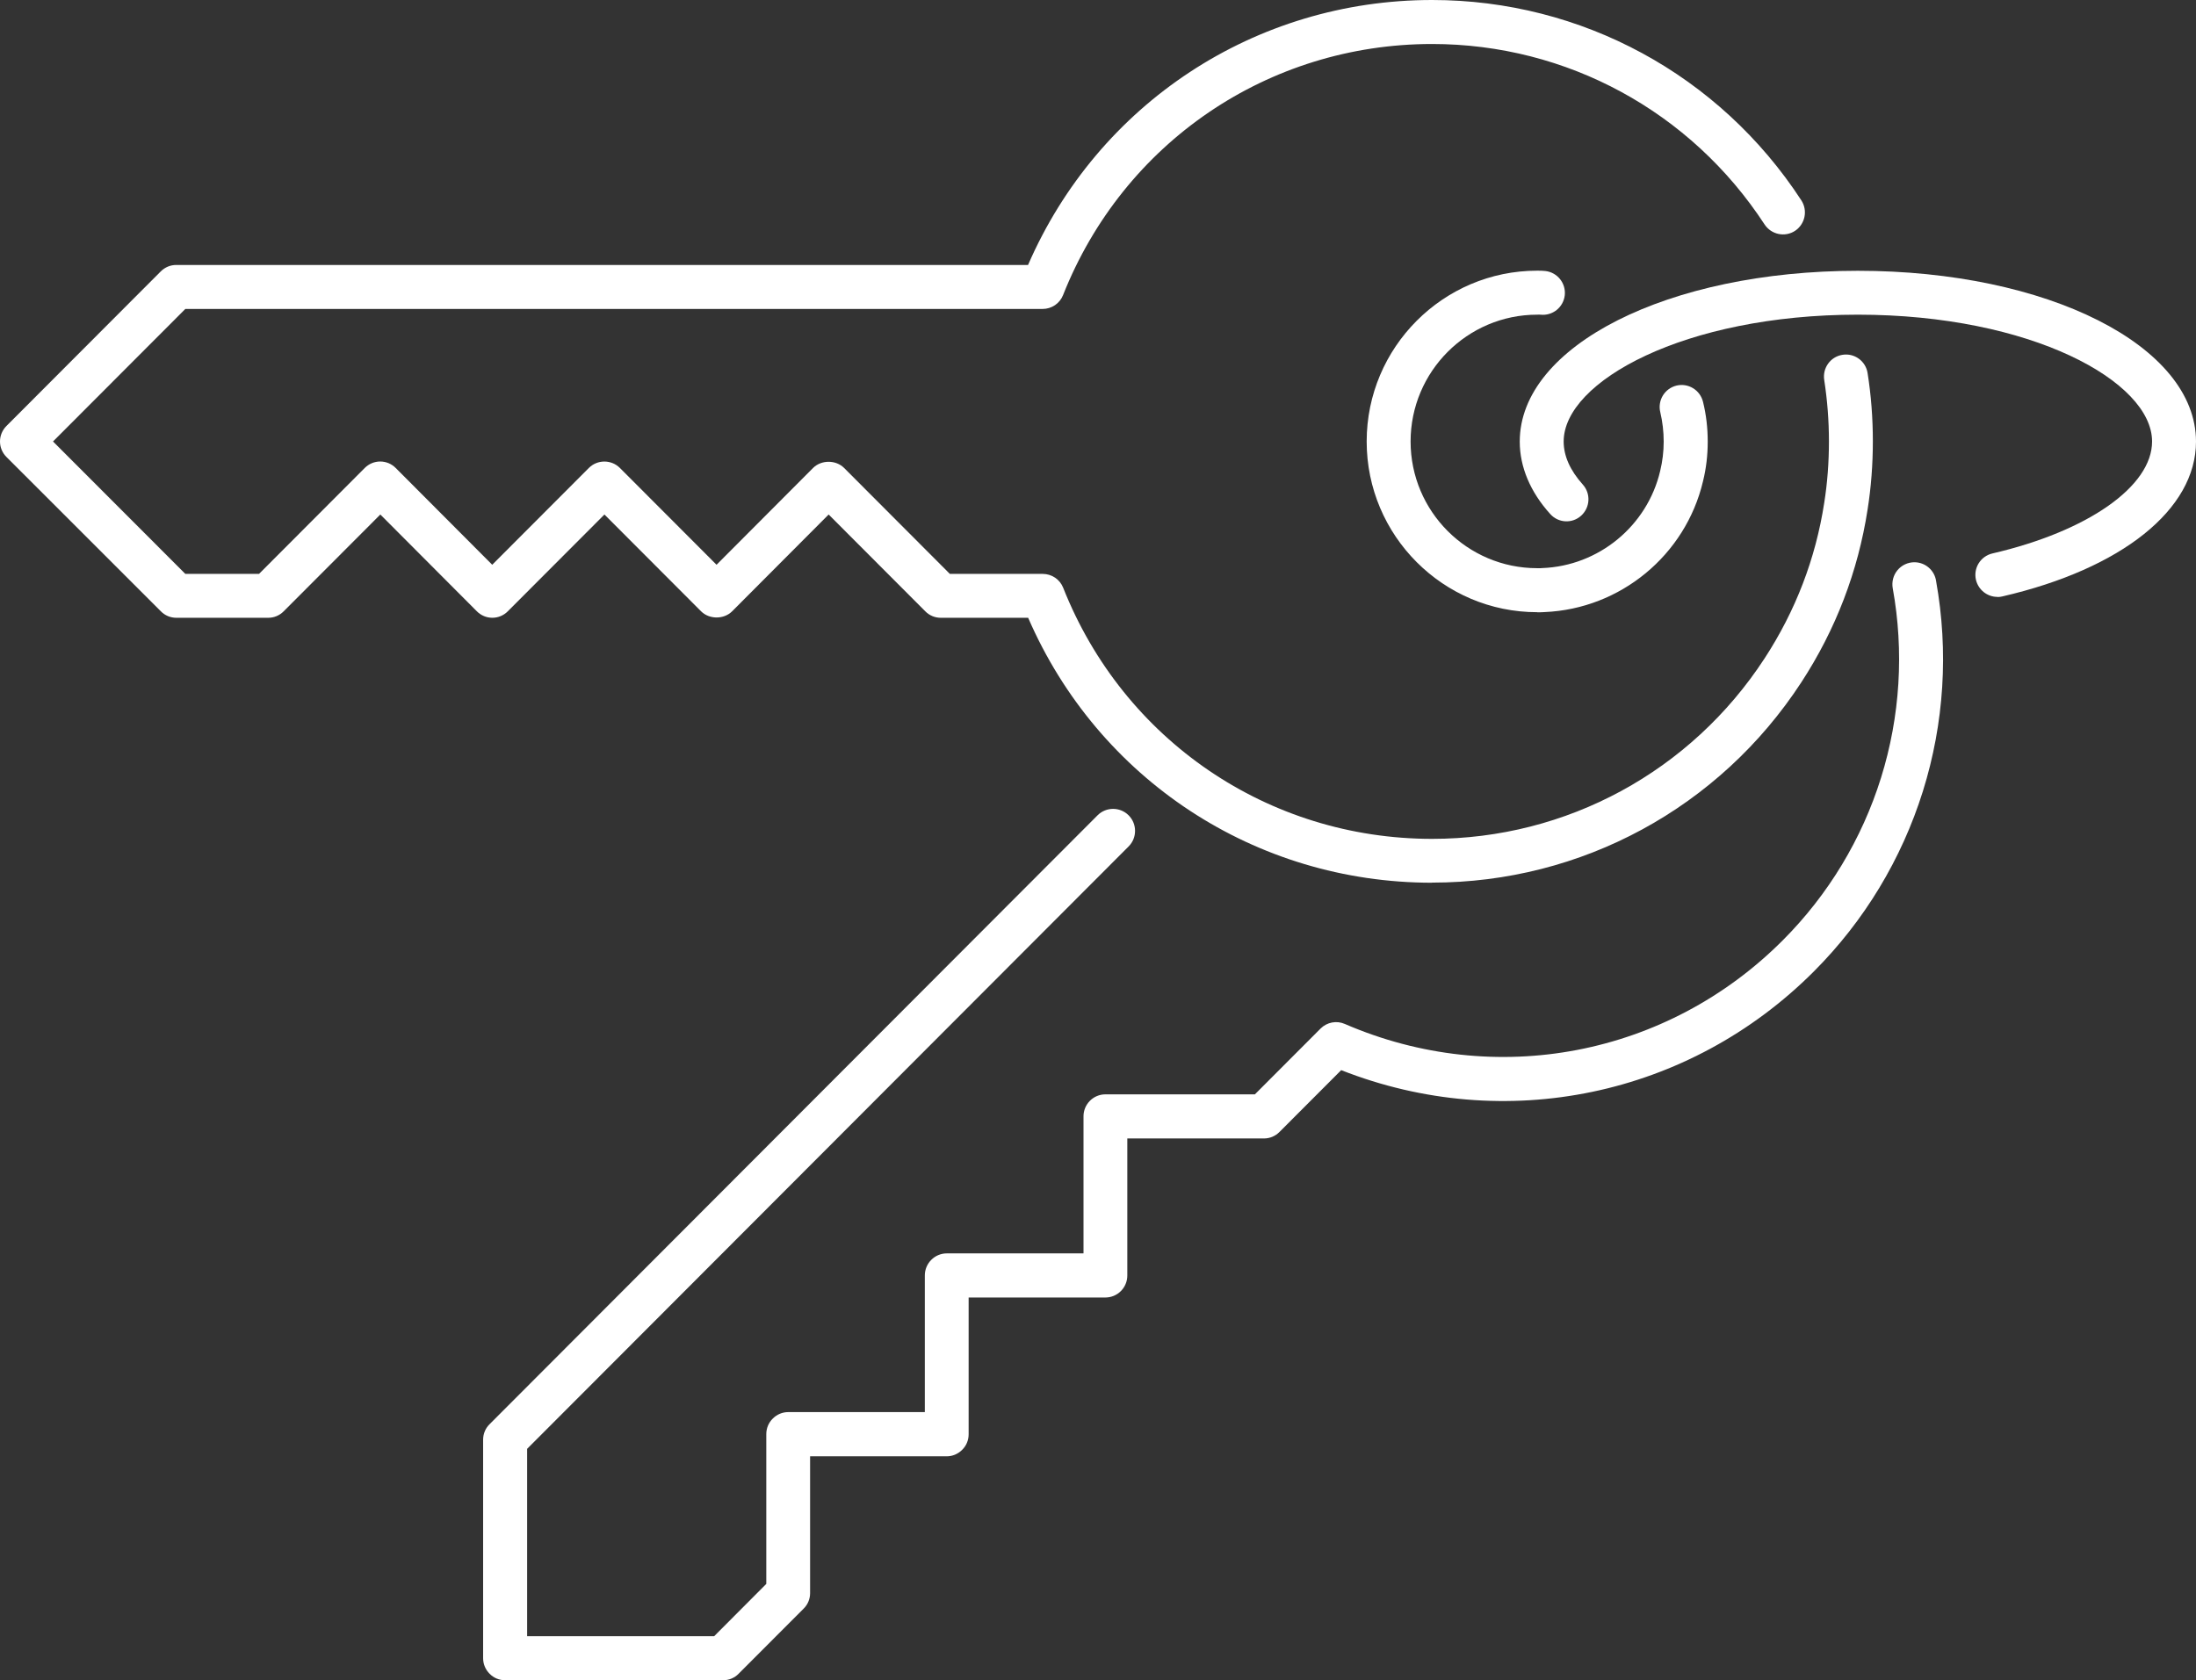
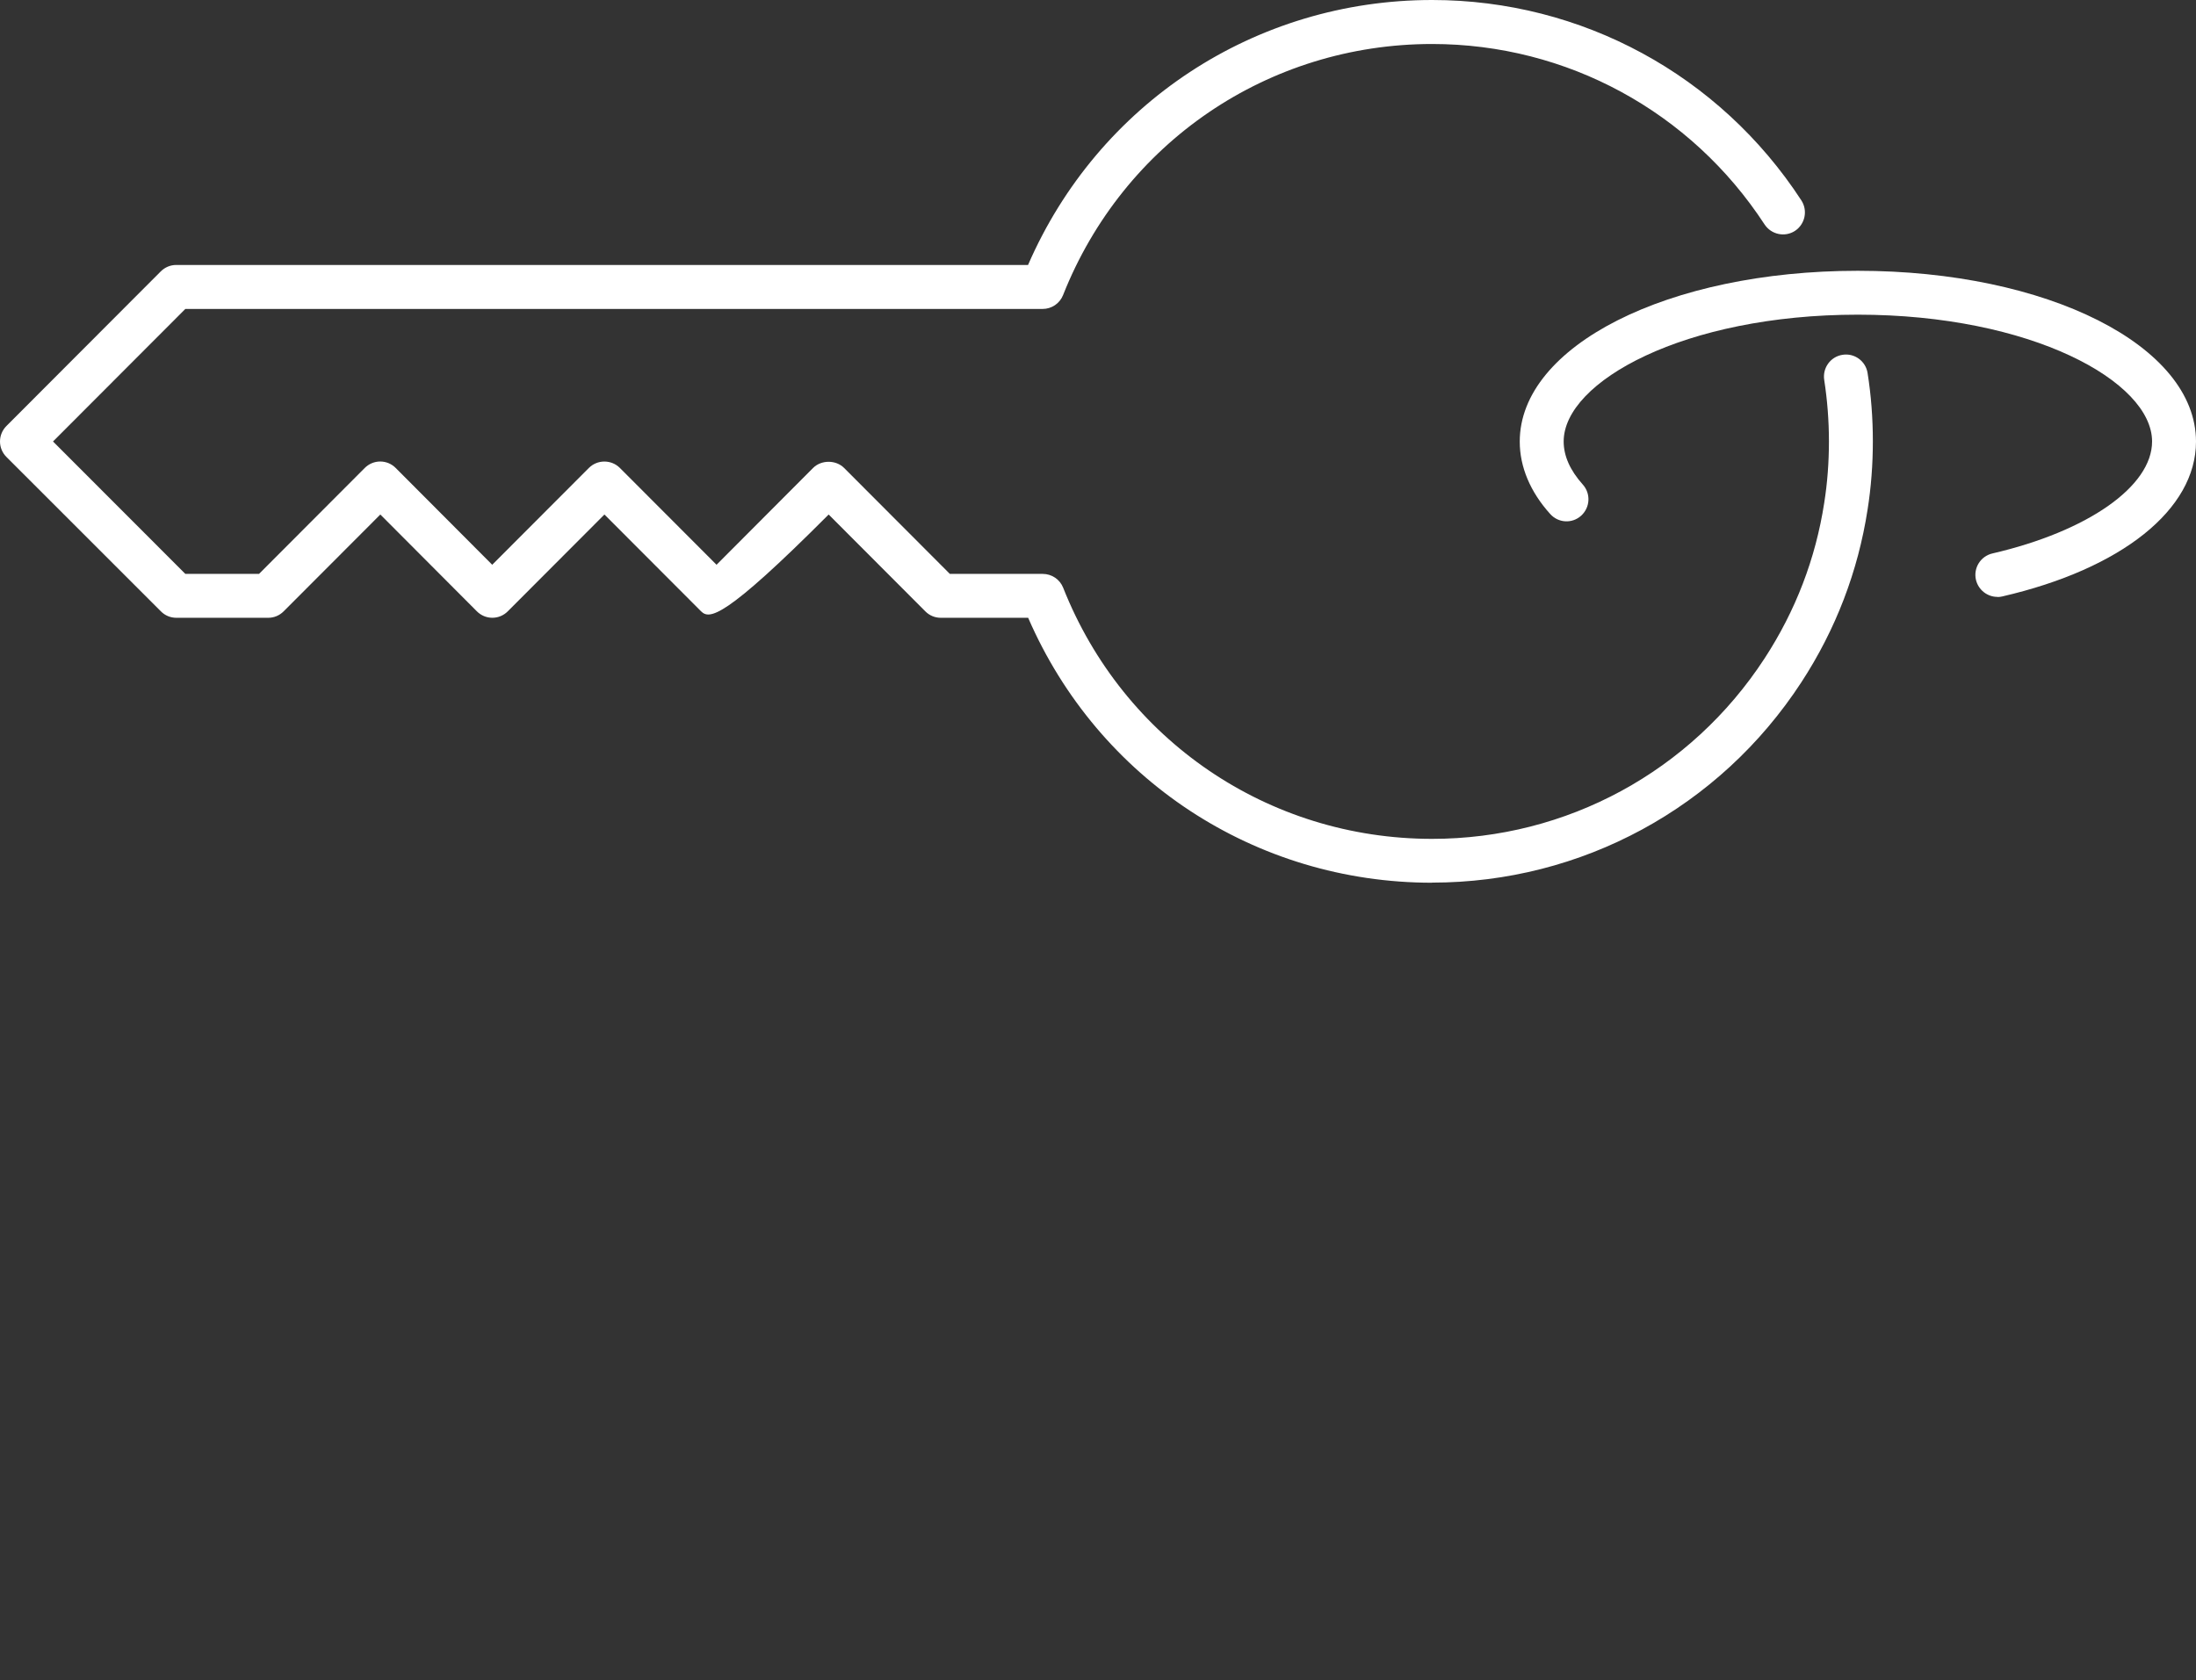
<svg xmlns="http://www.w3.org/2000/svg" width="98" height="75" viewBox="0 0 98 75" fill="none">
  <rect x="0" y="0" width="98" height="75" fill="#333333" stroke="none" />
-   <path d="M63.91 39.402C56.017 39.402 49.01 34.783 45.883 27.576H41.983C41.723 27.576 41.473 27.473 41.292 27.286L36.98 22.966L32.673 27.286C32.305 27.654 31.654 27.654 31.286 27.286L26.974 22.966L22.662 27.286C22.572 27.378 22.464 27.45 22.345 27.5C22.227 27.55 22.1 27.575 21.971 27.575C21.843 27.575 21.715 27.55 21.597 27.5C21.478 27.45 21.371 27.378 21.28 27.286L16.973 22.966L12.661 27.286C12.475 27.473 12.23 27.576 11.97 27.576H7.869C7.609 27.576 7.359 27.473 7.178 27.286L0.288 20.398C0.197 20.308 0.125 20.2 0.075 20.081C0.025 19.962 0 19.835 0 19.706C0 19.577 0.025 19.45 0.075 19.331C0.125 19.212 0.197 19.104 0.288 19.014L7.173 12.116C7.359 11.93 7.604 11.827 7.864 11.827H45.878C49.01 4.62 56.017 0 63.91 0C70.579 0 76.739 3.343 80.389 8.945C80.683 9.401 80.556 10.005 80.105 10.305C79.654 10.599 79.047 10.472 78.748 10.02C75.46 4.978 69.918 1.964 63.91 1.964C56.6 1.964 50.136 6.362 47.441 13.172C47.369 13.354 47.243 13.511 47.081 13.621C46.918 13.732 46.726 13.79 46.53 13.79H8.271L2.366 19.706L8.271 25.617H11.559L16.277 20.889C16.368 20.798 16.475 20.725 16.594 20.675C16.712 20.626 16.84 20.6 16.968 20.6C17.097 20.6 17.224 20.626 17.343 20.675C17.461 20.725 17.569 20.798 17.659 20.889L21.966 25.209L26.278 20.889C26.66 20.506 27.283 20.506 27.665 20.889L31.977 25.209L36.284 20.889C36.652 20.521 37.303 20.521 37.671 20.889L42.389 25.617H46.535C46.731 25.617 46.923 25.676 47.086 25.786C47.248 25.896 47.374 26.053 47.446 26.235C50.141 33.045 56.605 37.444 63.91 37.444C69.913 37.444 75.46 34.434 78.748 29.387C80.13 27.267 81.026 24.934 81.409 22.445C81.551 21.552 81.619 20.629 81.619 19.701C81.619 18.773 81.546 17.85 81.409 16.962C81.325 16.427 81.688 15.921 82.222 15.838C82.756 15.749 83.261 16.117 83.344 16.652C83.501 17.639 83.579 18.665 83.579 19.696C83.579 20.727 83.501 21.758 83.344 22.745C82.918 25.504 81.923 28.101 80.389 30.453C76.739 36.054 70.579 39.397 63.91 39.397V39.402Z" fill="white" />
-   <path d="M22.54 75C22.28 75 22.03 74.897 21.849 74.71C21.663 74.524 21.56 74.278 21.56 74.018V64.263C21.56 64.003 21.663 63.753 21.849 63.571L48.98 36.393C49.362 36.01 49.985 36.01 50.367 36.393C50.749 36.776 50.749 37.4 50.367 37.782L23.524 64.671V73.036H31.869L34.197 70.7V64.013C34.197 63.753 34.3 63.502 34.486 63.321C34.672 63.134 34.917 63.031 35.177 63.031H41.272V56.929C41.272 56.389 41.713 55.947 42.252 55.947H48.353V49.835C48.352 49.706 48.377 49.578 48.425 49.458C48.474 49.339 48.545 49.23 48.636 49.139C48.727 49.047 48.834 48.974 48.953 48.924C49.072 48.874 49.199 48.849 49.328 48.848H56.002L58.932 45.912C59.216 45.627 59.648 45.544 60.015 45.706C66.728 48.612 74.406 47.145 79.566 41.965C81.589 39.938 83.092 37.45 83.945 34.714C84.798 31.978 84.977 29.076 84.466 26.255C84.441 26.114 84.447 25.968 84.484 25.829C84.52 25.69 84.587 25.561 84.679 25.45C84.771 25.34 84.886 25.251 85.016 25.19C85.146 25.129 85.288 25.097 85.431 25.097C85.926 25.097 86.338 25.465 86.402 25.941C86.963 29.069 86.761 32.286 85.812 35.318C84.863 38.35 83.196 41.108 80.953 43.355C75.377 48.946 67.159 50.645 59.853 47.768L57.099 50.527C56.913 50.714 56.668 50.817 56.409 50.817H50.308V56.929C50.309 57.058 50.284 57.187 50.235 57.306C50.187 57.426 50.114 57.535 50.023 57.627C49.932 57.719 49.824 57.791 49.705 57.841C49.585 57.891 49.457 57.916 49.328 57.916H43.227V64.023C43.227 64.283 43.125 64.533 42.938 64.715C42.752 64.902 42.507 65.005 42.248 65.005H36.152V71.112C36.152 71.372 36.049 71.623 35.863 71.804L32.962 74.71C32.781 74.897 32.531 75 32.271 75H22.54ZM68.6 27.326C64.406 27.326 60.99 23.909 60.99 19.706C60.99 15.504 64.406 12.082 68.6 12.082C68.722 12.082 68.85 12.082 68.967 12.097C69.506 12.161 69.889 12.647 69.83 13.182C69.8 13.44 69.67 13.676 69.467 13.838C69.264 14 69.005 14.075 68.747 14.046C68.698 14.041 68.649 14.046 68.6 14.046C65.484 14.046 62.95 16.584 62.95 19.706C62.95 22.829 65.484 25.362 68.6 25.362H68.747C68.771 25.362 68.796 25.362 68.82 25.357C71.339 25.264 73.51 23.482 74.088 21.022C74.191 20.595 74.245 20.158 74.245 19.711C74.245 19.264 74.191 18.818 74.093 18.4C74.062 18.275 74.056 18.145 74.076 18.017C74.096 17.89 74.14 17.767 74.207 17.657C74.274 17.546 74.362 17.45 74.466 17.374C74.57 17.298 74.688 17.243 74.813 17.212C75.337 17.085 75.867 17.404 75.999 17.934C76.141 18.503 76.21 19.102 76.21 19.711C76.21 20.32 76.141 20.914 75.999 21.483C75.22 24.782 72.314 27.178 68.928 27.321C68.82 27.33 68.708 27.33 68.605 27.33L68.6 27.326Z" fill="white" />
+   <path d="M63.91 39.402C56.017 39.402 49.01 34.783 45.883 27.576H41.983C41.723 27.576 41.473 27.473 41.292 27.286L36.98 22.966C32.305 27.654 31.654 27.654 31.286 27.286L26.974 22.966L22.662 27.286C22.572 27.378 22.464 27.45 22.345 27.5C22.227 27.55 22.1 27.575 21.971 27.575C21.843 27.575 21.715 27.55 21.597 27.5C21.478 27.45 21.371 27.378 21.28 27.286L16.973 22.966L12.661 27.286C12.475 27.473 12.23 27.576 11.97 27.576H7.869C7.609 27.576 7.359 27.473 7.178 27.286L0.288 20.398C0.197 20.308 0.125 20.2 0.075 20.081C0.025 19.962 0 19.835 0 19.706C0 19.577 0.025 19.45 0.075 19.331C0.125 19.212 0.197 19.104 0.288 19.014L7.173 12.116C7.359 11.93 7.604 11.827 7.864 11.827H45.878C49.01 4.62 56.017 0 63.91 0C70.579 0 76.739 3.343 80.389 8.945C80.683 9.401 80.556 10.005 80.105 10.305C79.654 10.599 79.047 10.472 78.748 10.02C75.46 4.978 69.918 1.964 63.91 1.964C56.6 1.964 50.136 6.362 47.441 13.172C47.369 13.354 47.243 13.511 47.081 13.621C46.918 13.732 46.726 13.79 46.53 13.79H8.271L2.366 19.706L8.271 25.617H11.559L16.277 20.889C16.368 20.798 16.475 20.725 16.594 20.675C16.712 20.626 16.84 20.6 16.968 20.6C17.097 20.6 17.224 20.626 17.343 20.675C17.461 20.725 17.569 20.798 17.659 20.889L21.966 25.209L26.278 20.889C26.66 20.506 27.283 20.506 27.665 20.889L31.977 25.209L36.284 20.889C36.652 20.521 37.303 20.521 37.671 20.889L42.389 25.617H46.535C46.731 25.617 46.923 25.676 47.086 25.786C47.248 25.896 47.374 26.053 47.446 26.235C50.141 33.045 56.605 37.444 63.91 37.444C69.913 37.444 75.46 34.434 78.748 29.387C80.13 27.267 81.026 24.934 81.409 22.445C81.551 21.552 81.619 20.629 81.619 19.701C81.619 18.773 81.546 17.85 81.409 16.962C81.325 16.427 81.688 15.921 82.222 15.838C82.756 15.749 83.261 16.117 83.344 16.652C83.501 17.639 83.579 18.665 83.579 19.696C83.579 20.727 83.501 21.758 83.344 22.745C82.918 25.504 81.923 28.101 80.389 30.453C76.739 36.054 70.579 39.397 63.91 39.397V39.402Z" fill="white" />
  <path d="M89.136 26.643C88.69 26.643 88.288 26.334 88.18 25.882C88.058 25.352 88.386 24.827 88.915 24.704C93.174 23.717 96.04 21.709 96.04 19.706C96.04 17.031 90.645 14.046 82.908 14.046C75.171 14.046 69.781 17.031 69.781 19.706C69.781 20.354 70.07 20.997 70.633 21.626C70.996 22.028 70.967 22.647 70.565 23.015C70.163 23.383 69.546 23.349 69.183 22.946C68.291 21.96 67.821 20.84 67.821 19.711C67.821 15.435 74.446 12.087 82.908 12.087C91.37 12.087 98 15.435 98 19.711C98 22.74 94.688 25.391 89.356 26.623C89.283 26.643 89.209 26.648 89.136 26.648V26.643Z" fill="white" />
</svg>